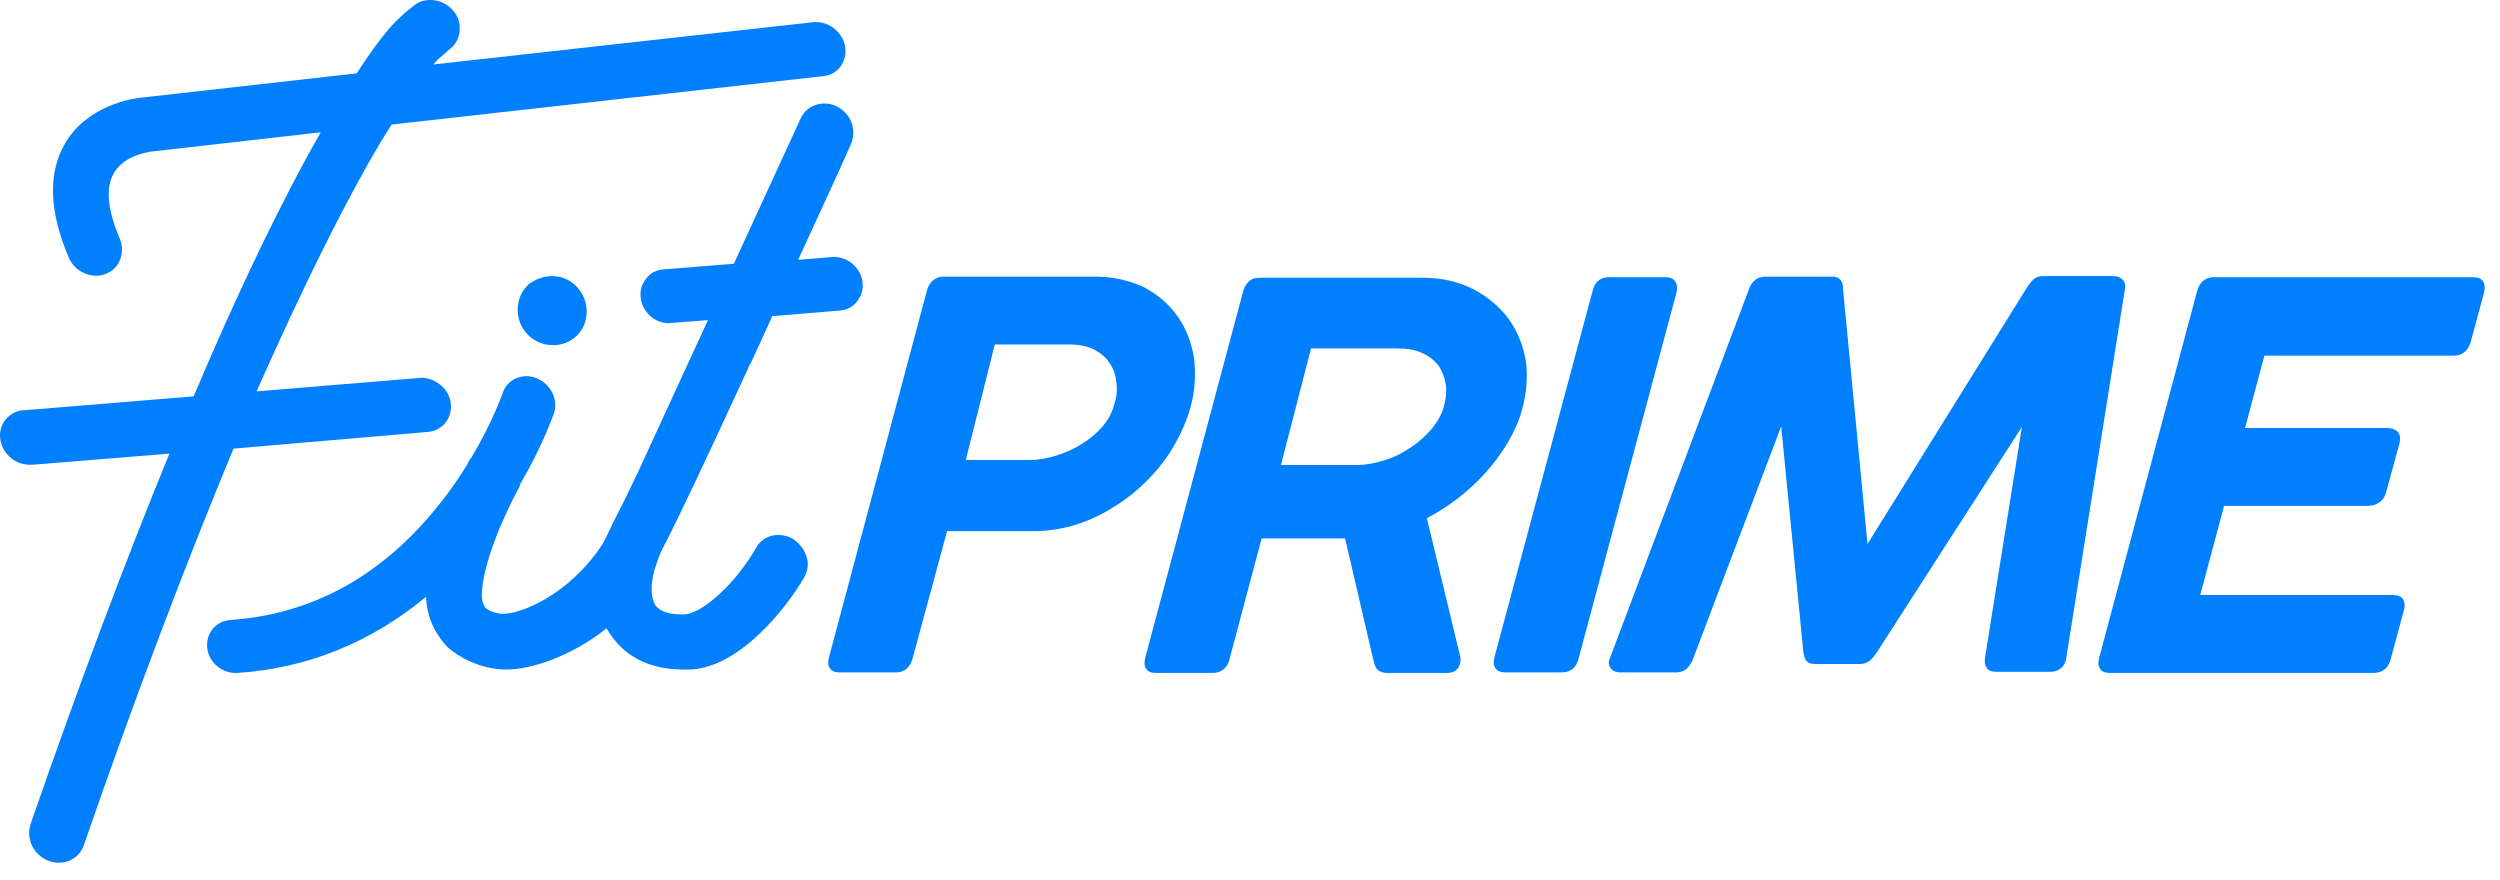
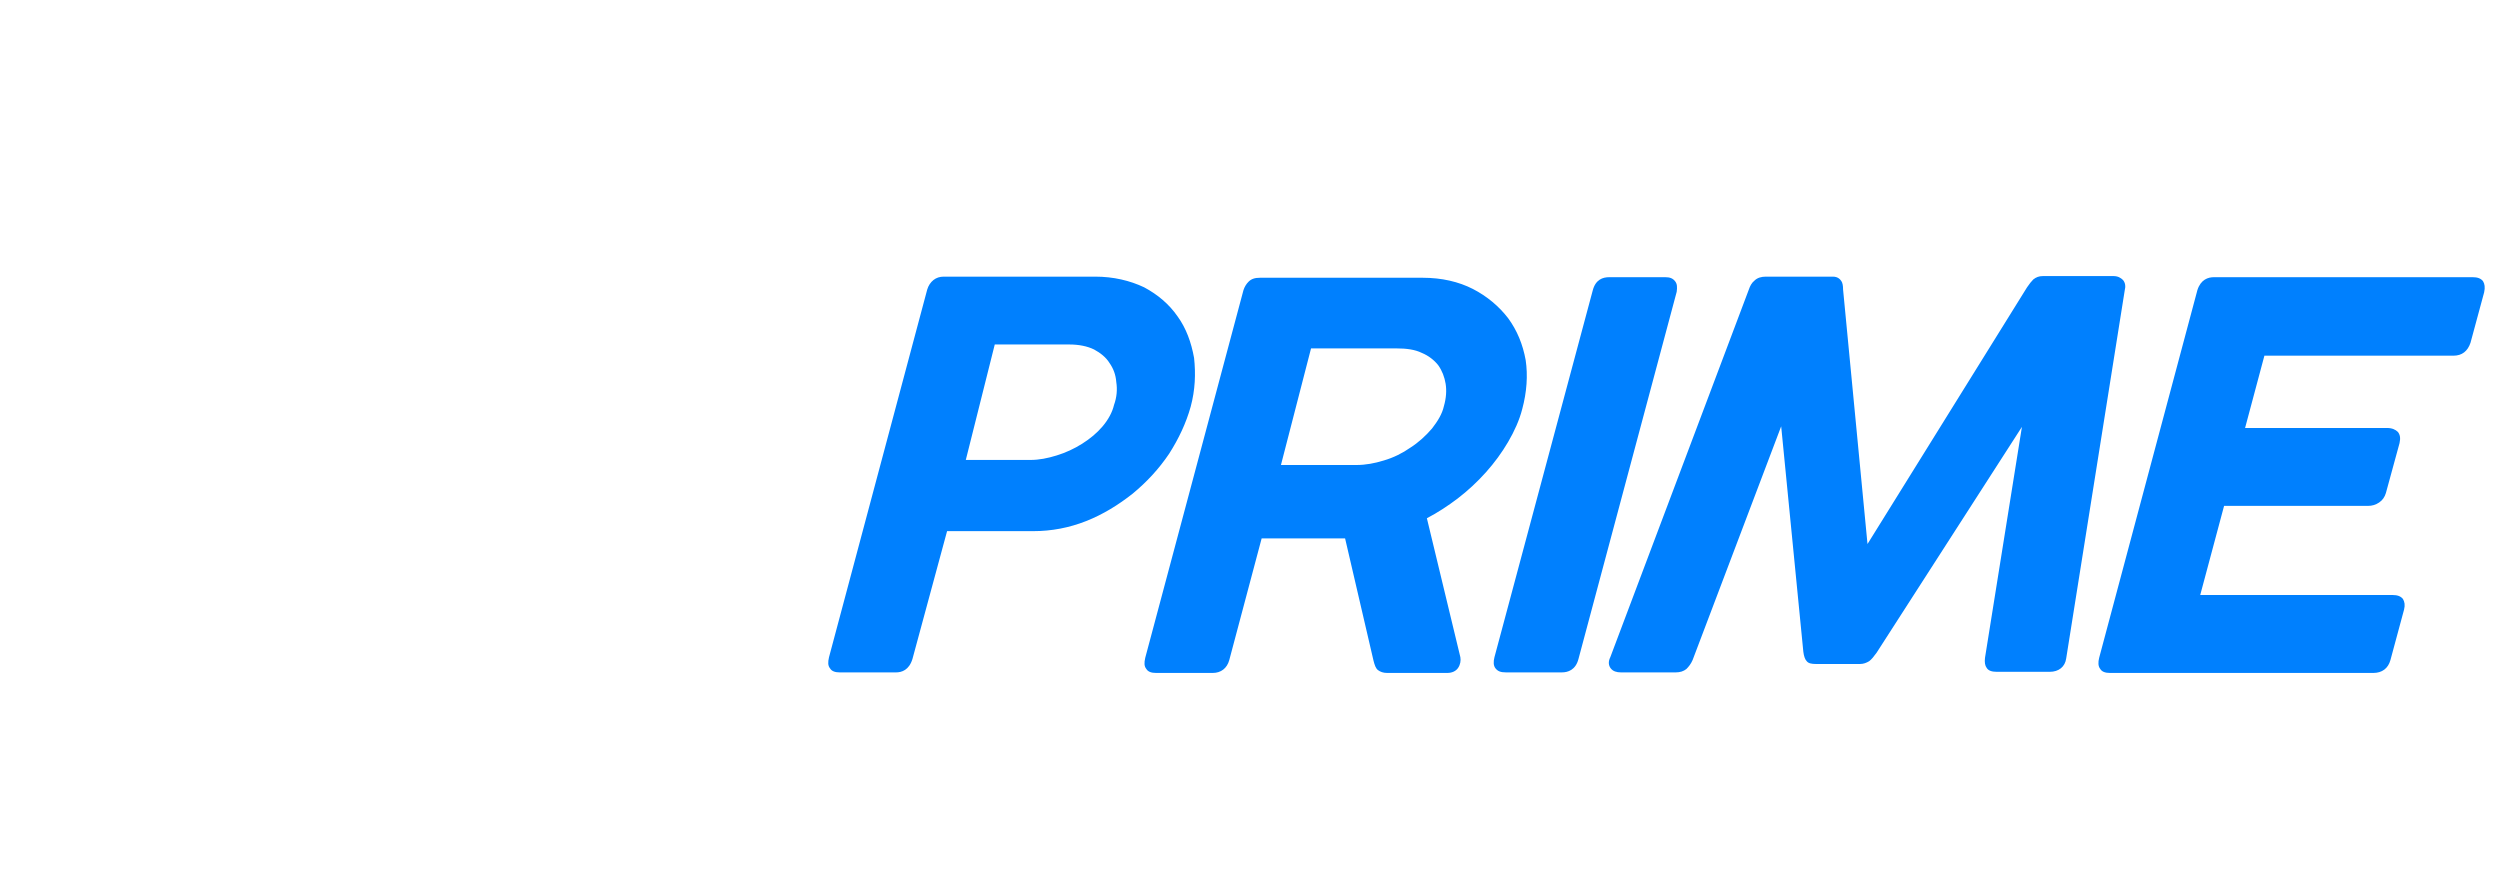
<svg xmlns="http://www.w3.org/2000/svg" width="125" height="44" viewBox="0 0 125 44" fill="none">
  <path d="M83.75 14.056C83.636 13.916 83.495 13.86 83.267 13.86H80.457C80.145 13.86 79.776 13.972 79.634 14.532L74.722 32.862C74.666 33.086 74.666 33.283 74.779 33.423C74.893 33.563 75.034 33.619 75.29 33.619H78.1C78.384 33.619 78.781 33.507 78.924 32.947L83.835 14.589C83.864 14.365 83.864 14.196 83.75 14.056ZM106.15 14C106.036 13.888 105.895 13.804 105.668 13.804H102.147C101.949 13.804 101.806 13.86 101.665 13.972C101.58 14.056 101.466 14.196 101.353 14.365L93.375 27.201L92.154 14.477C92.154 14.281 92.126 14.14 92.069 14.057C92.013 13.973 91.899 13.832 91.644 13.832H88.293C88.066 13.832 87.868 13.888 87.725 14.029C87.583 14.141 87.498 14.309 87.442 14.477L80.514 32.863C80.4 33.087 80.429 33.283 80.542 33.424C80.655 33.564 80.826 33.62 81.053 33.62H83.778C84.005 33.62 84.176 33.564 84.318 33.452C84.432 33.339 84.545 33.199 84.63 33.003L89.059 21.316L90.166 32.583C90.194 32.807 90.251 32.975 90.336 33.059C90.421 33.172 90.592 33.199 90.79 33.199H93.005C93.175 33.199 93.317 33.144 93.459 33.059C93.573 32.975 93.686 32.835 93.828 32.639L101.096 21.344L99.25 32.891C99.222 33.115 99.25 33.283 99.335 33.395C99.42 33.535 99.59 33.591 99.846 33.591H102.486C102.94 33.591 103.253 33.339 103.31 32.919L106.234 14.533C106.292 14.309 106.264 14.14 106.15 14ZM124.149 14.056C124.036 13.916 123.866 13.86 123.639 13.86H110.693C110.409 13.86 110.04 13.972 109.87 14.504L104.958 32.89C104.902 33.114 104.902 33.31 105.015 33.451C105.1 33.591 105.27 33.647 105.497 33.647H118.67C119.096 33.647 119.409 33.423 119.522 33.002L120.203 30.48C120.26 30.256 120.231 30.088 120.146 29.947C120.033 29.807 119.863 29.751 119.636 29.751H110.011L111.204 25.295H118.386C118.614 25.295 118.784 25.239 118.954 25.127C119.125 25.014 119.238 24.847 119.295 24.651L119.977 22.156C120.033 21.904 120.005 21.736 119.892 21.595C119.778 21.483 119.608 21.399 119.352 21.399H112.254L113.22 17.784H122.674C123.1 17.784 123.383 17.56 123.525 17.139L124.207 14.617C124.263 14.365 124.234 14.196 124.149 14.056ZM76.113 20.447C75.971 21.007 75.716 21.567 75.404 22.1C75.092 22.633 74.722 23.137 74.297 23.613C73.871 24.09 73.388 24.538 72.877 24.93C72.394 25.295 71.883 25.631 71.344 25.912L73.019 32.862C73.047 33.031 73.019 33.227 72.905 33.395C72.791 33.563 72.593 33.647 72.365 33.647H69.356C69.158 33.647 69.015 33.591 68.902 33.507C68.788 33.423 68.732 33.255 68.675 33.031L67.255 26.921H63.082L61.464 33.002C61.35 33.423 61.038 33.647 60.64 33.647H57.801C57.574 33.647 57.404 33.591 57.319 33.451C57.205 33.31 57.205 33.143 57.262 32.89L62.174 14.504C62.23 14.336 62.316 14.196 62.429 14.084C62.571 13.944 62.741 13.888 62.997 13.888H71.145C72.082 13.888 72.933 14.084 73.644 14.448C74.354 14.813 74.95 15.317 75.404 15.906C75.858 16.523 76.142 17.223 76.284 18.008C76.397 18.765 76.34 19.606 76.113 20.447ZM72.281 19.185C72.224 18.849 72.11 18.541 71.911 18.261C71.713 18.009 71.429 17.784 71.088 17.644C70.747 17.476 70.321 17.42 69.811 17.42H65.552L64.047 23.25H67.823C68.278 23.25 68.732 23.166 69.186 23.025C69.668 22.885 70.123 22.661 70.52 22.381C70.918 22.129 71.287 21.792 71.599 21.428C71.882 21.063 72.109 20.699 72.195 20.307C72.309 19.914 72.337 19.522 72.281 19.185ZM59.534 20.335C59.307 21.148 58.938 21.933 58.455 22.689C57.944 23.446 57.348 24.09 56.638 24.679C55.928 25.24 55.161 25.716 54.31 26.053C53.458 26.389 52.578 26.557 51.669 26.557H47.354L45.623 32.947C45.452 33.508 45.083 33.62 44.799 33.62H41.989C41.762 33.62 41.591 33.564 41.506 33.424C41.392 33.283 41.392 33.116 41.45 32.863L46.361 14.477C46.418 14.281 46.532 14.113 46.673 14.001C46.815 13.889 46.985 13.832 47.184 13.832H54.764C55.672 13.832 56.496 14.029 57.206 14.365C57.887 14.73 58.455 15.206 58.881 15.823C59.307 16.412 59.562 17.112 59.704 17.897C59.789 18.681 59.761 19.494 59.534 20.335ZM55.814 19.102C55.786 18.737 55.672 18.429 55.474 18.148C55.303 17.868 55.019 17.644 54.707 17.476C54.366 17.308 53.94 17.224 53.458 17.224H49.738L48.29 22.997H51.526C51.952 22.997 52.378 22.914 52.832 22.773C53.286 22.633 53.712 22.437 54.11 22.185C54.507 21.933 54.848 21.652 55.132 21.316C55.416 20.979 55.614 20.615 55.7 20.251C55.843 19.858 55.871 19.465 55.814 19.102Z" fill="#0080FE" />
-   <path d="M27.608 13.804C28.511 13.804 29.274 14.53 29.33 15.469C29.387 16.407 28.737 17.164 27.806 17.255H27.636C26.704 17.255 25.942 16.529 25.886 15.59C25.857 15.046 26.055 14.56 26.45 14.198C26.789 13.956 27.184 13.804 27.608 13.804Z" fill="#0080FE" />
-   <path d="M41.852 5.326C41.176 4.988 40.358 5.242 40.048 5.89L36.693 13.189L33.169 13.47C32.802 13.499 32.492 13.668 32.295 13.949C32.069 14.231 31.985 14.569 32.041 14.936C32.154 15.668 32.831 16.232 33.564 16.148L35.396 16.007L31.844 23.728C31.844 23.756 31.816 23.756 31.816 23.784C31.421 24.602 31.111 25.25 30.886 25.672C30.604 26.208 30.35 26.828 30.096 27.251C28.433 29.759 26.037 30.688 25.191 30.688C24.825 30.688 24.487 30.575 24.289 30.407C24.176 30.294 24.12 30.097 24.092 29.843C24.064 28.18 25.389 25.391 25.896 24.488C25.953 24.404 25.981 24.319 26.009 24.207C27.166 22.235 27.673 20.712 27.701 20.656C27.926 19.98 27.532 19.191 26.827 18.909C26.122 18.628 25.361 18.965 25.136 19.642C25.136 19.642 24.657 21.051 23.585 22.854C23.529 22.91 23.501 22.967 23.444 23.051C23.444 23.079 23.388 23.164 23.331 23.277C22.908 23.953 22.485 24.573 22.006 25.165C19.159 28.771 15.635 30.716 11.519 30.998C10.786 31.054 10.278 31.674 10.363 32.407C10.447 33.111 11.067 33.647 11.772 33.647C11.8 33.647 11.829 33.647 11.857 33.647C15.353 33.422 18.538 32.126 21.301 29.843C21.357 31.083 21.921 31.872 22.372 32.351C22.851 32.802 24.008 33.478 25.304 33.478C26.545 33.478 28.546 32.83 30.323 31.421C30.379 31.505 30.436 31.59 30.492 31.674C31.253 32.858 32.55 33.478 34.157 33.478H34.213C34.241 33.478 34.27 33.478 34.298 33.478C34.326 33.478 34.354 33.478 34.382 33.478C36.891 33.478 39.287 30.463 40.218 28.856C40.387 28.547 40.443 28.18 40.331 27.842C40.218 27.475 39.992 27.194 39.682 26.968C39.373 26.771 39.006 26.715 38.639 26.771C38.301 26.855 37.991 27.053 37.822 27.363C36.694 29.335 35.003 30.716 34.213 30.716C34.185 30.716 34.157 30.716 34.129 30.716C34.101 30.716 34.073 30.716 34.016 30.716C33.396 30.716 32.973 30.547 32.775 30.266C32.522 29.871 32.522 29.223 32.747 28.406C32.775 28.349 32.775 28.321 32.803 28.265C32.917 27.87 33.085 27.475 33.311 27.081C33.931 25.869 35.313 22.966 37.399 18.43L37.483 18.232C37.483 18.232 37.483 18.204 37.511 18.204L37.596 18.035C37.934 17.303 38.272 16.57 38.611 15.809L41.993 15.527C42.36 15.499 42.67 15.33 42.867 15.048C43.093 14.767 43.177 14.428 43.121 14.062C43.065 13.695 42.867 13.386 42.585 13.16C42.303 12.935 41.937 12.822 41.598 12.851L39.907 12.992C41.288 10.005 42.444 7.469 42.529 7.243C42.867 6.51 42.557 5.692 41.852 5.326Z" fill="#0080FE" />
-   <path d="M42.251 2.307C42.11 1.556 41.379 1.028 40.648 1.112L21.662 3.224C21.803 3.085 21.859 3.001 21.859 3.001L22.534 2.418C22.843 2.168 23.012 1.778 22.984 1.334C22.956 0.611 22.281 0 21.521 0C21.212 0 20.93 0.083 20.705 0.278L20.311 0.583L19.89 0.972C19.805 1.055 19.102 1.695 17.836 3.668L6.98 4.891C6.727 4.919 4.364 5.225 3.239 7.198C2.395 8.671 2.451 10.561 3.436 12.868C3.661 13.424 4.223 13.785 4.814 13.785C4.983 13.785 5.123 13.757 5.264 13.702C5.967 13.452 6.277 12.673 5.996 11.951C5.377 10.506 5.264 9.394 5.687 8.671C6.193 7.754 7.43 7.615 7.487 7.587L16.038 6.614C14.069 10.061 11.931 14.508 9.681 19.817L1.213 20.512H1.129C0.454 20.595 -0.052 21.179 0.004 21.874C0.06 22.625 0.707 23.237 1.495 23.237C1.523 23.237 1.579 23.237 1.608 23.237H1.636L8.471 22.68C6.248 28.1 3.914 34.326 1.522 41.219V41.247C1.466 41.414 1.438 41.581 1.466 41.775C1.522 42.526 2.169 43.137 2.957 43.137C3.52 43.137 3.97 42.803 4.167 42.331C4.167 42.303 4.195 42.276 4.195 42.248C6.754 34.855 9.285 28.184 11.677 22.43L21.38 21.597C22.14 21.541 22.646 20.874 22.534 20.124C22.478 19.762 22.281 19.429 21.971 19.207C21.662 18.984 21.296 18.845 20.93 18.901L12.829 19.568C14.348 16.149 15.783 13.12 17.133 10.535C17.977 8.923 18.793 7.45 19.581 6.227L41.154 3.808C41.886 3.752 42.392 3.058 42.251 2.307Z" fill="#0080FE" />
</svg>